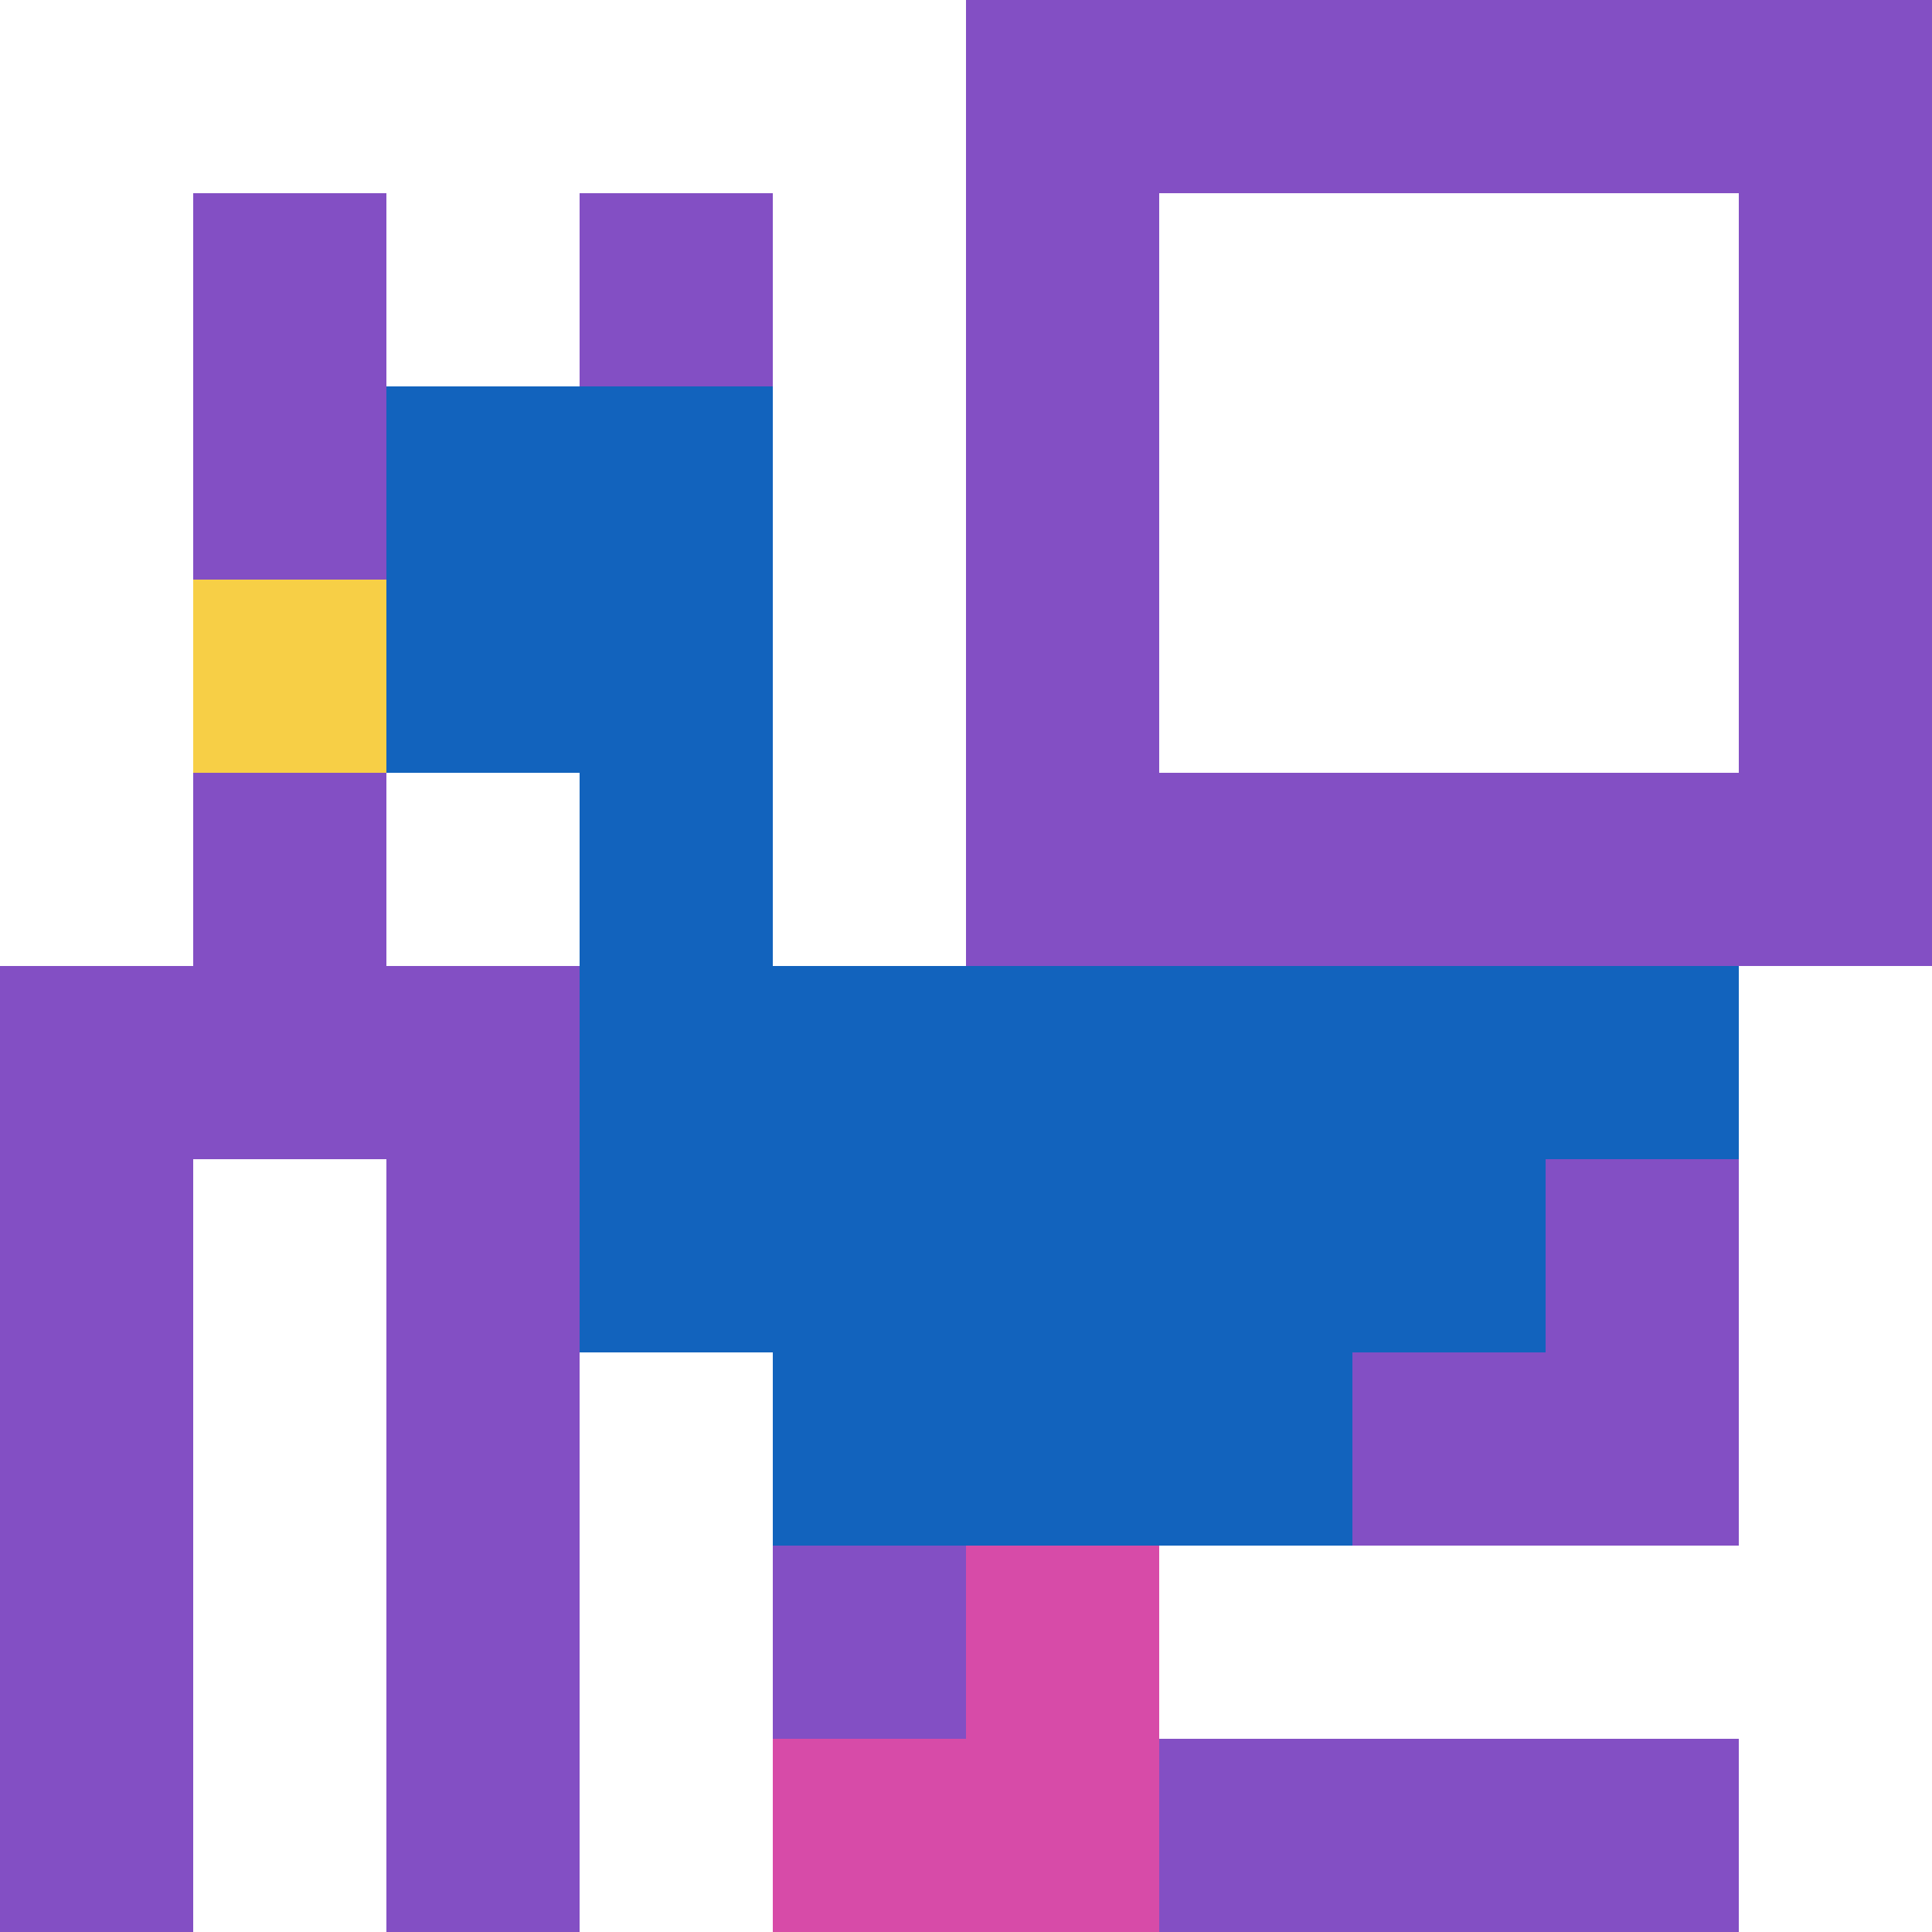
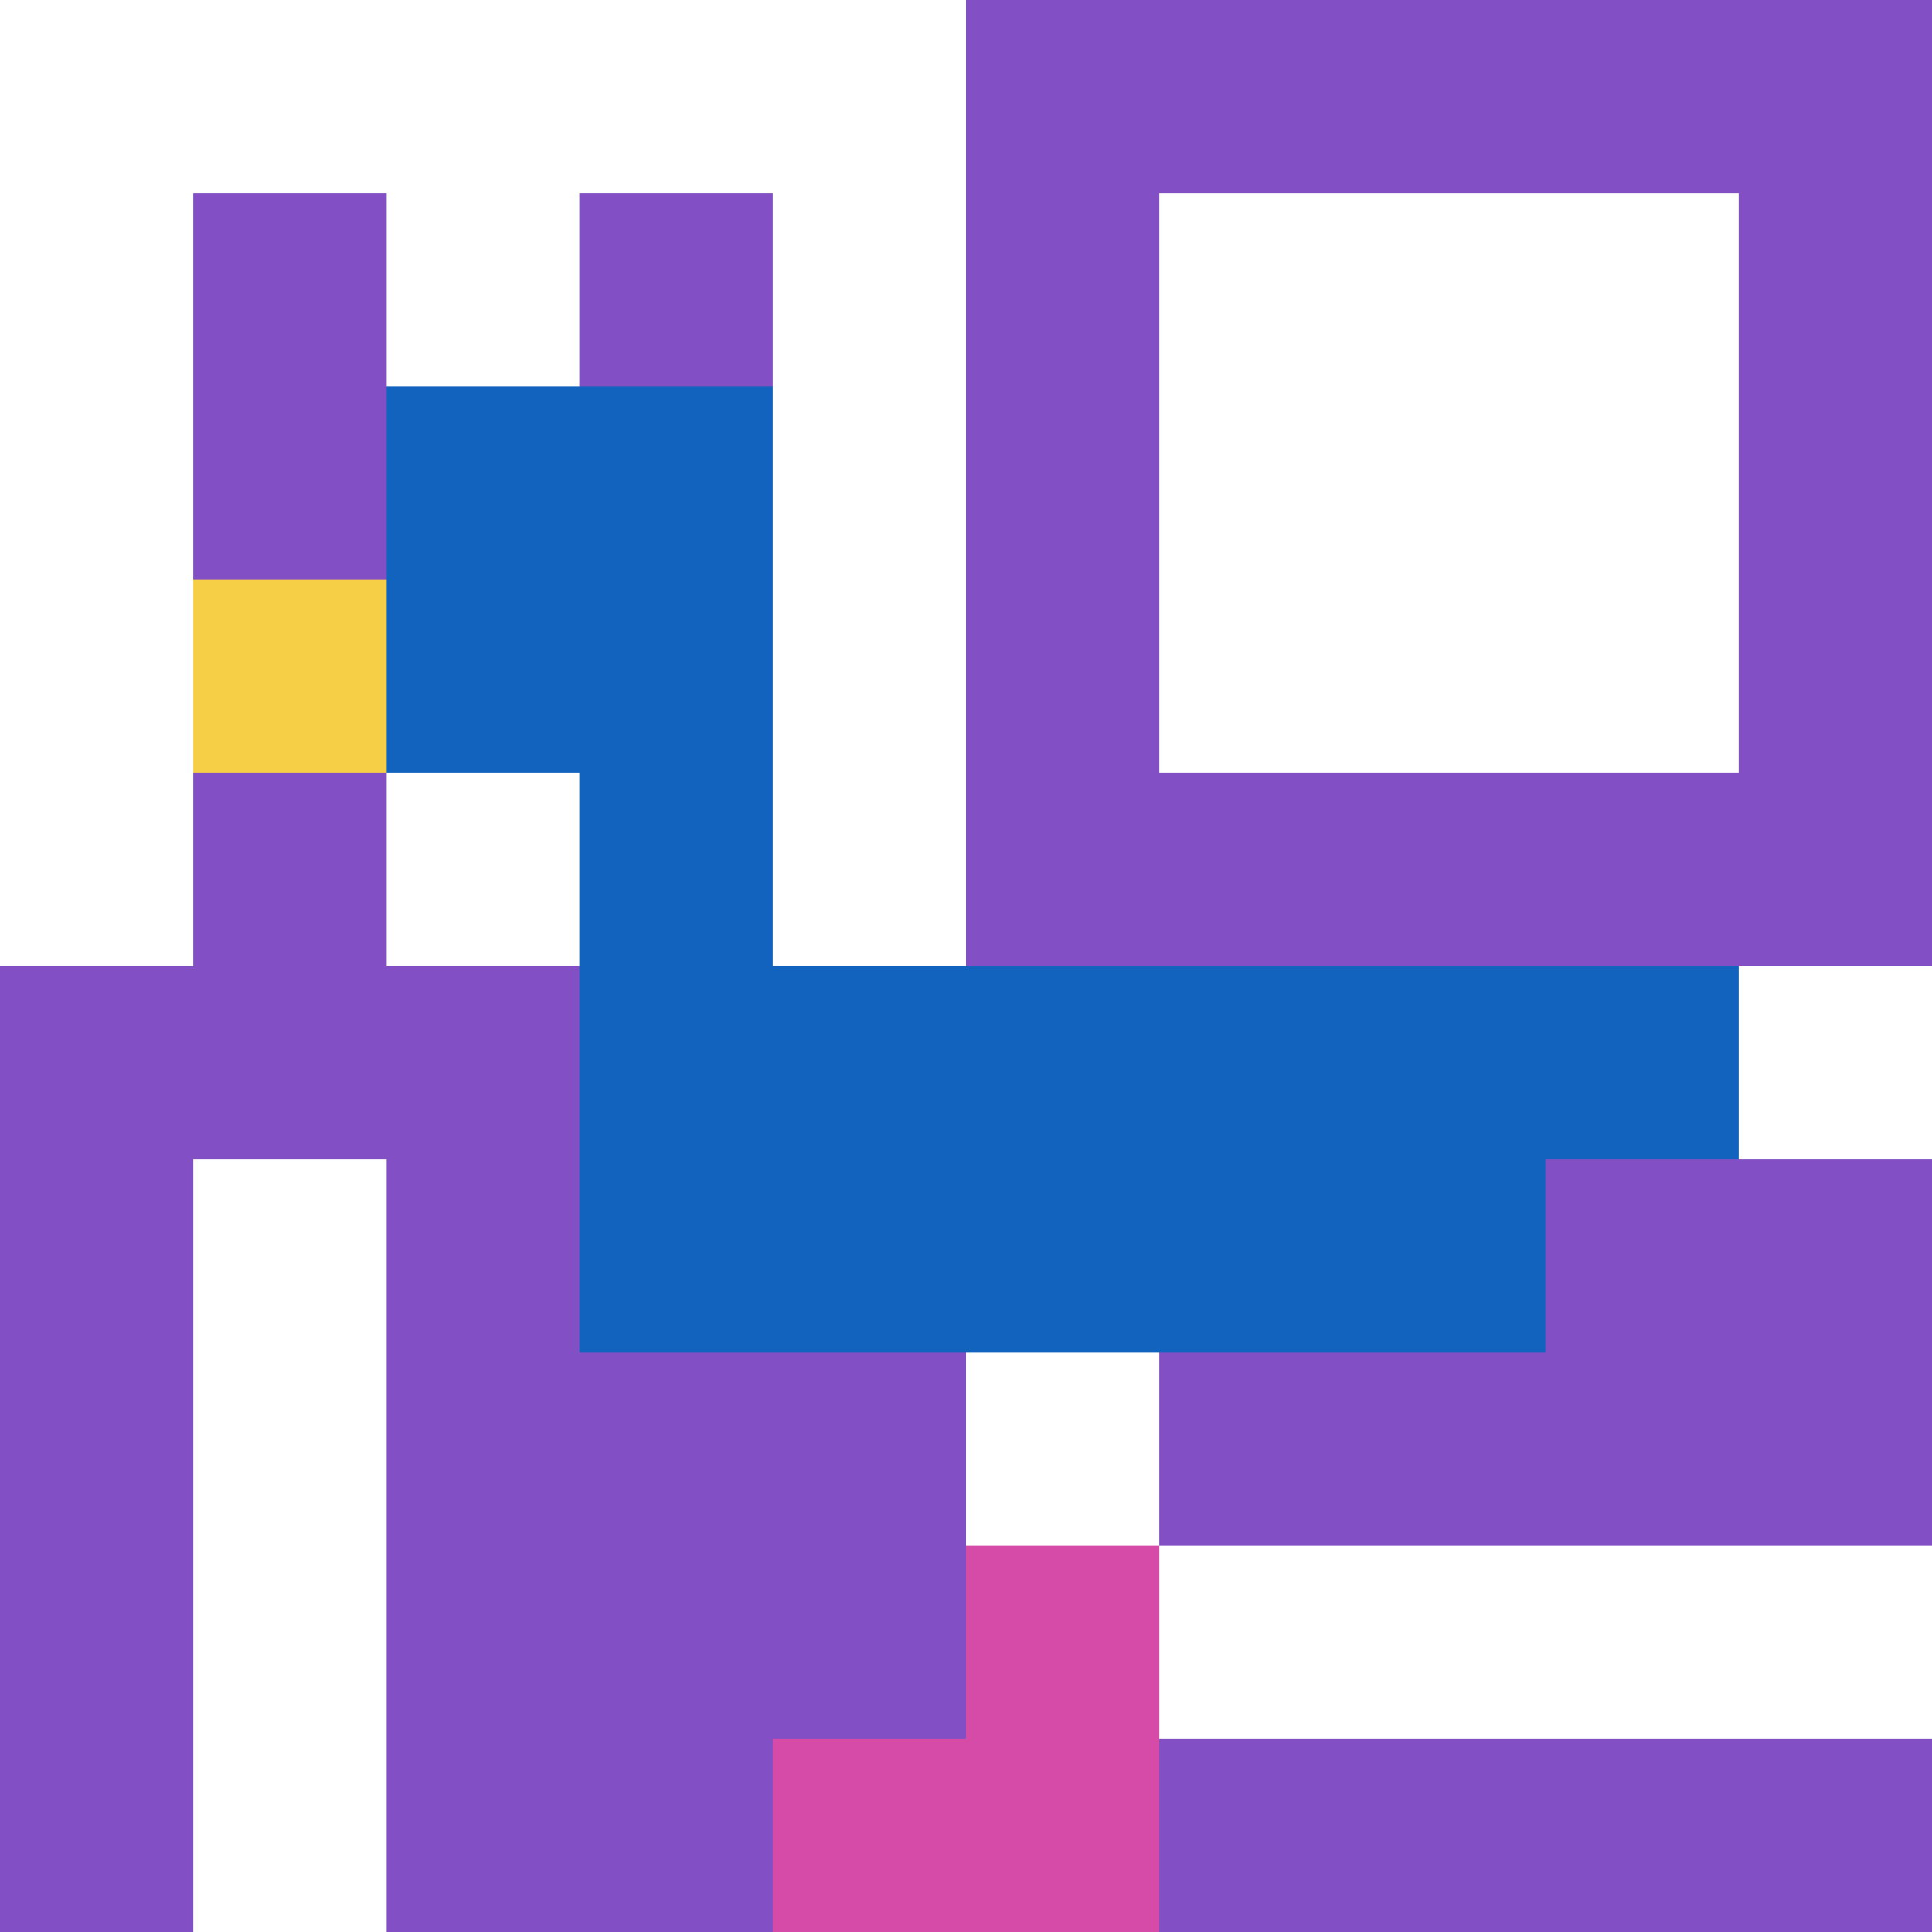
<svg xmlns="http://www.w3.org/2000/svg" version="1.1" width="879" height="879">
  <title>'goose-pfp-4519' by Dmitri Cherniak</title>
  <desc>seed=4519
backgroundColor=#ffffff
padding=20
innerPadding=0
timeout=500
dimension=1
border=false
Save=function(){return n.handleSave()}
frame=112

Rendered at Sun Sep 15 2024 18:16:56 GMT+0300 (Moscow Standard Time)
Generated in 1ms
</desc>
  <defs />
-   <rect width="100%" height="100%" fill="#ffffff" />
  <g>
    <g id="0-0">
      <rect x="0" y="0" height="879" width="879" fill="#834FC4" />
      <g>
        <rect id="0-0-0-0-5-1" x="0" y="0" width="439.5" height="87.9" fill="#ffffff" />
        <rect id="0-0-0-0-1-5" x="0" y="0" width="87.9" height="439.5" fill="#ffffff" />
        <rect id="0-0-2-0-1-5" x="175.8" y="0" width="87.9" height="439.5" fill="#ffffff" />
        <rect id="0-0-4-0-1-5" x="351.6" y="0" width="87.9" height="439.5" fill="#ffffff" />
        <rect id="0-0-6-1-3-3" x="527.4" y="87.9" width="263.7" height="263.7" fill="#ffffff" />
        <rect id="0-0-1-6-1-4" x="87.9" y="527.4" width="87.9" height="351.6" fill="#ffffff" />
-         <rect id="0-0-3-6-1-4" x="263.7" y="527.4" width="87.9" height="351.6" fill="#ffffff" />
        <rect id="0-0-5-5-5-1" x="439.5" y="439.5" width="439.5" height="87.9" fill="#ffffff" />
        <rect id="0-0-5-8-5-1" x="439.5" y="703.2" width="439.5" height="87.9" fill="#ffffff" />
        <rect id="0-0-5-5-1-5" x="439.5" y="439.5" width="87.9" height="439.5" fill="#ffffff" />
-         <rect id="0-0-9-5-1-5" x="791.1" y="439.5" width="87.9" height="439.5" fill="#ffffff" />
      </g>
      <g>
        <rect id="0-0-2-2-2-2" x="175.8" y="175.8" width="175.8" height="175.8" fill="#1263BD" />
        <rect id="0-0-3-2-1-4" x="263.7" y="175.8" width="87.9" height="351.6" fill="#1263BD" />
        <rect id="0-0-4-5-5-1" x="351.6" y="439.5" width="439.5" height="87.9" fill="#1263BD" />
        <rect id="0-0-3-5-5-2" x="263.7" y="439.5" width="439.5" height="175.8" fill="#1263BD" />
-         <rect id="0-0-4-5-3-3" x="351.6" y="439.5" width="263.7" height="263.7" fill="#1263BD" />
        <rect id="0-0-1-3-1-1" x="87.9" y="263.7" width="87.9" height="87.9" fill="#F7CF46" />
        <rect id="0-0-5-8-1-2" x="439.5" y="703.2" width="87.9" height="175.8" fill="#D74BA8" />
        <rect id="0-0-4-9-2-1" x="351.6" y="791.1" width="175.8" height="87.9" fill="#D74BA8" />
      </g>
      <rect x="0" y="0" stroke="white" stroke-width="0" height="879" width="879" fill="none" />
    </g>
  </g>
</svg>